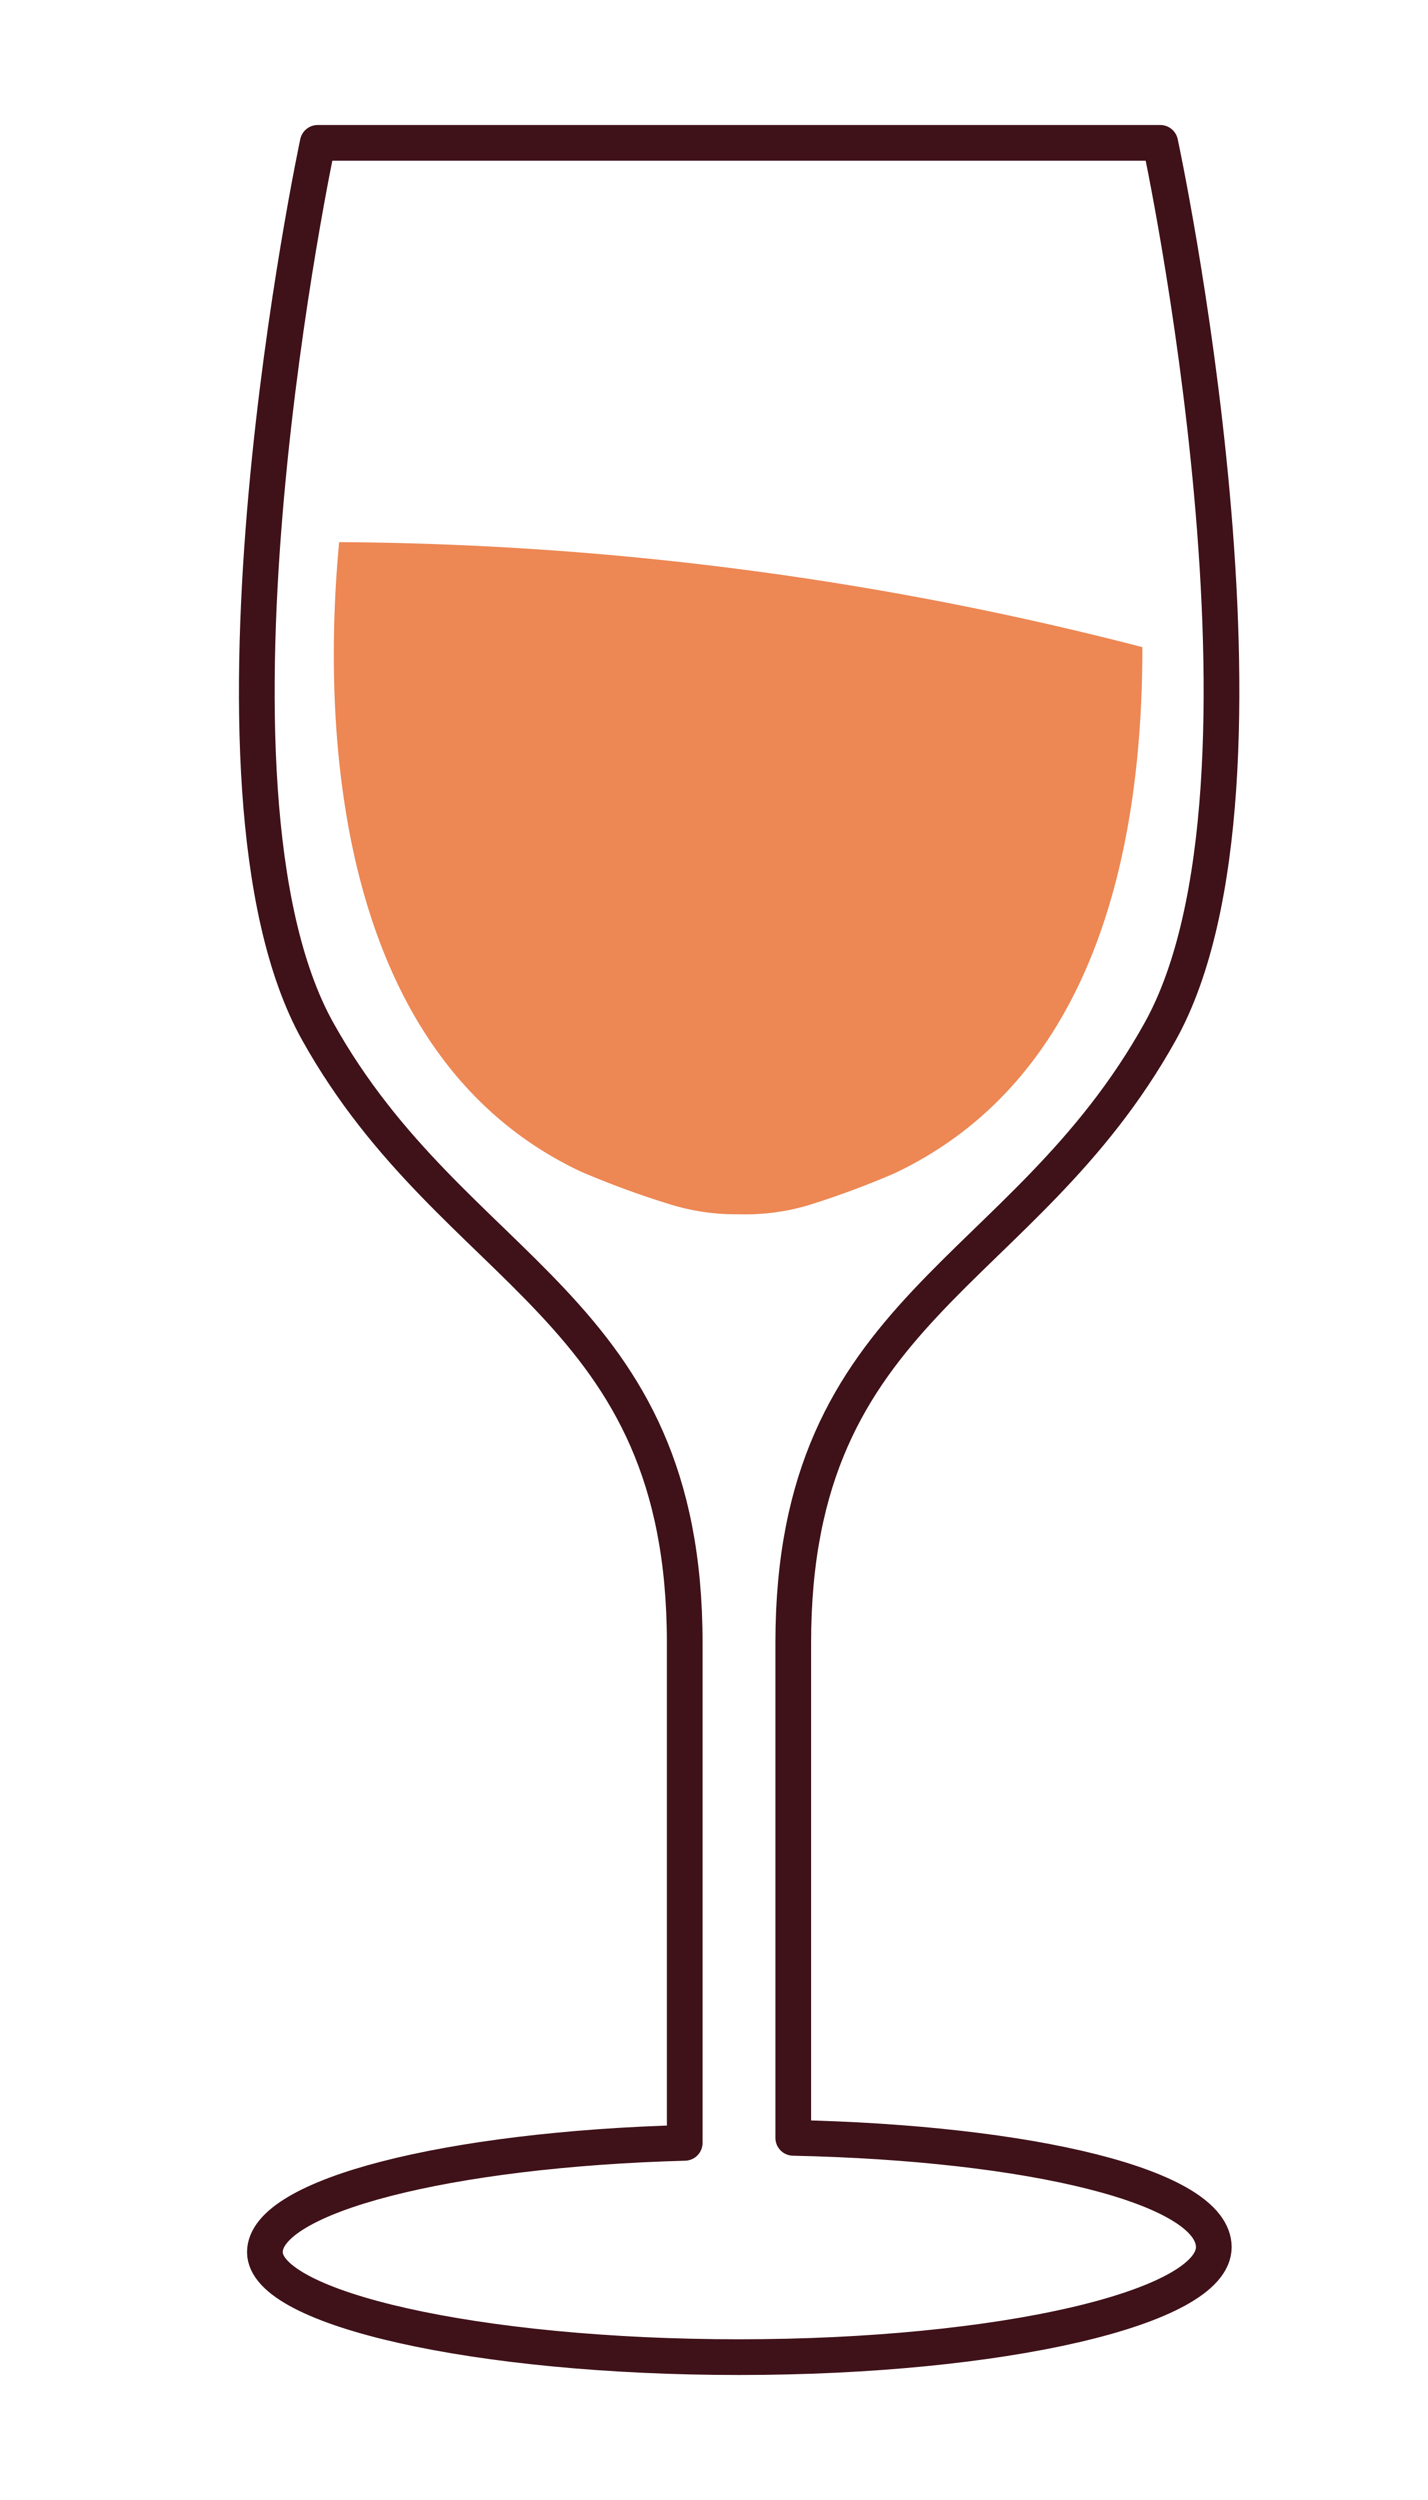
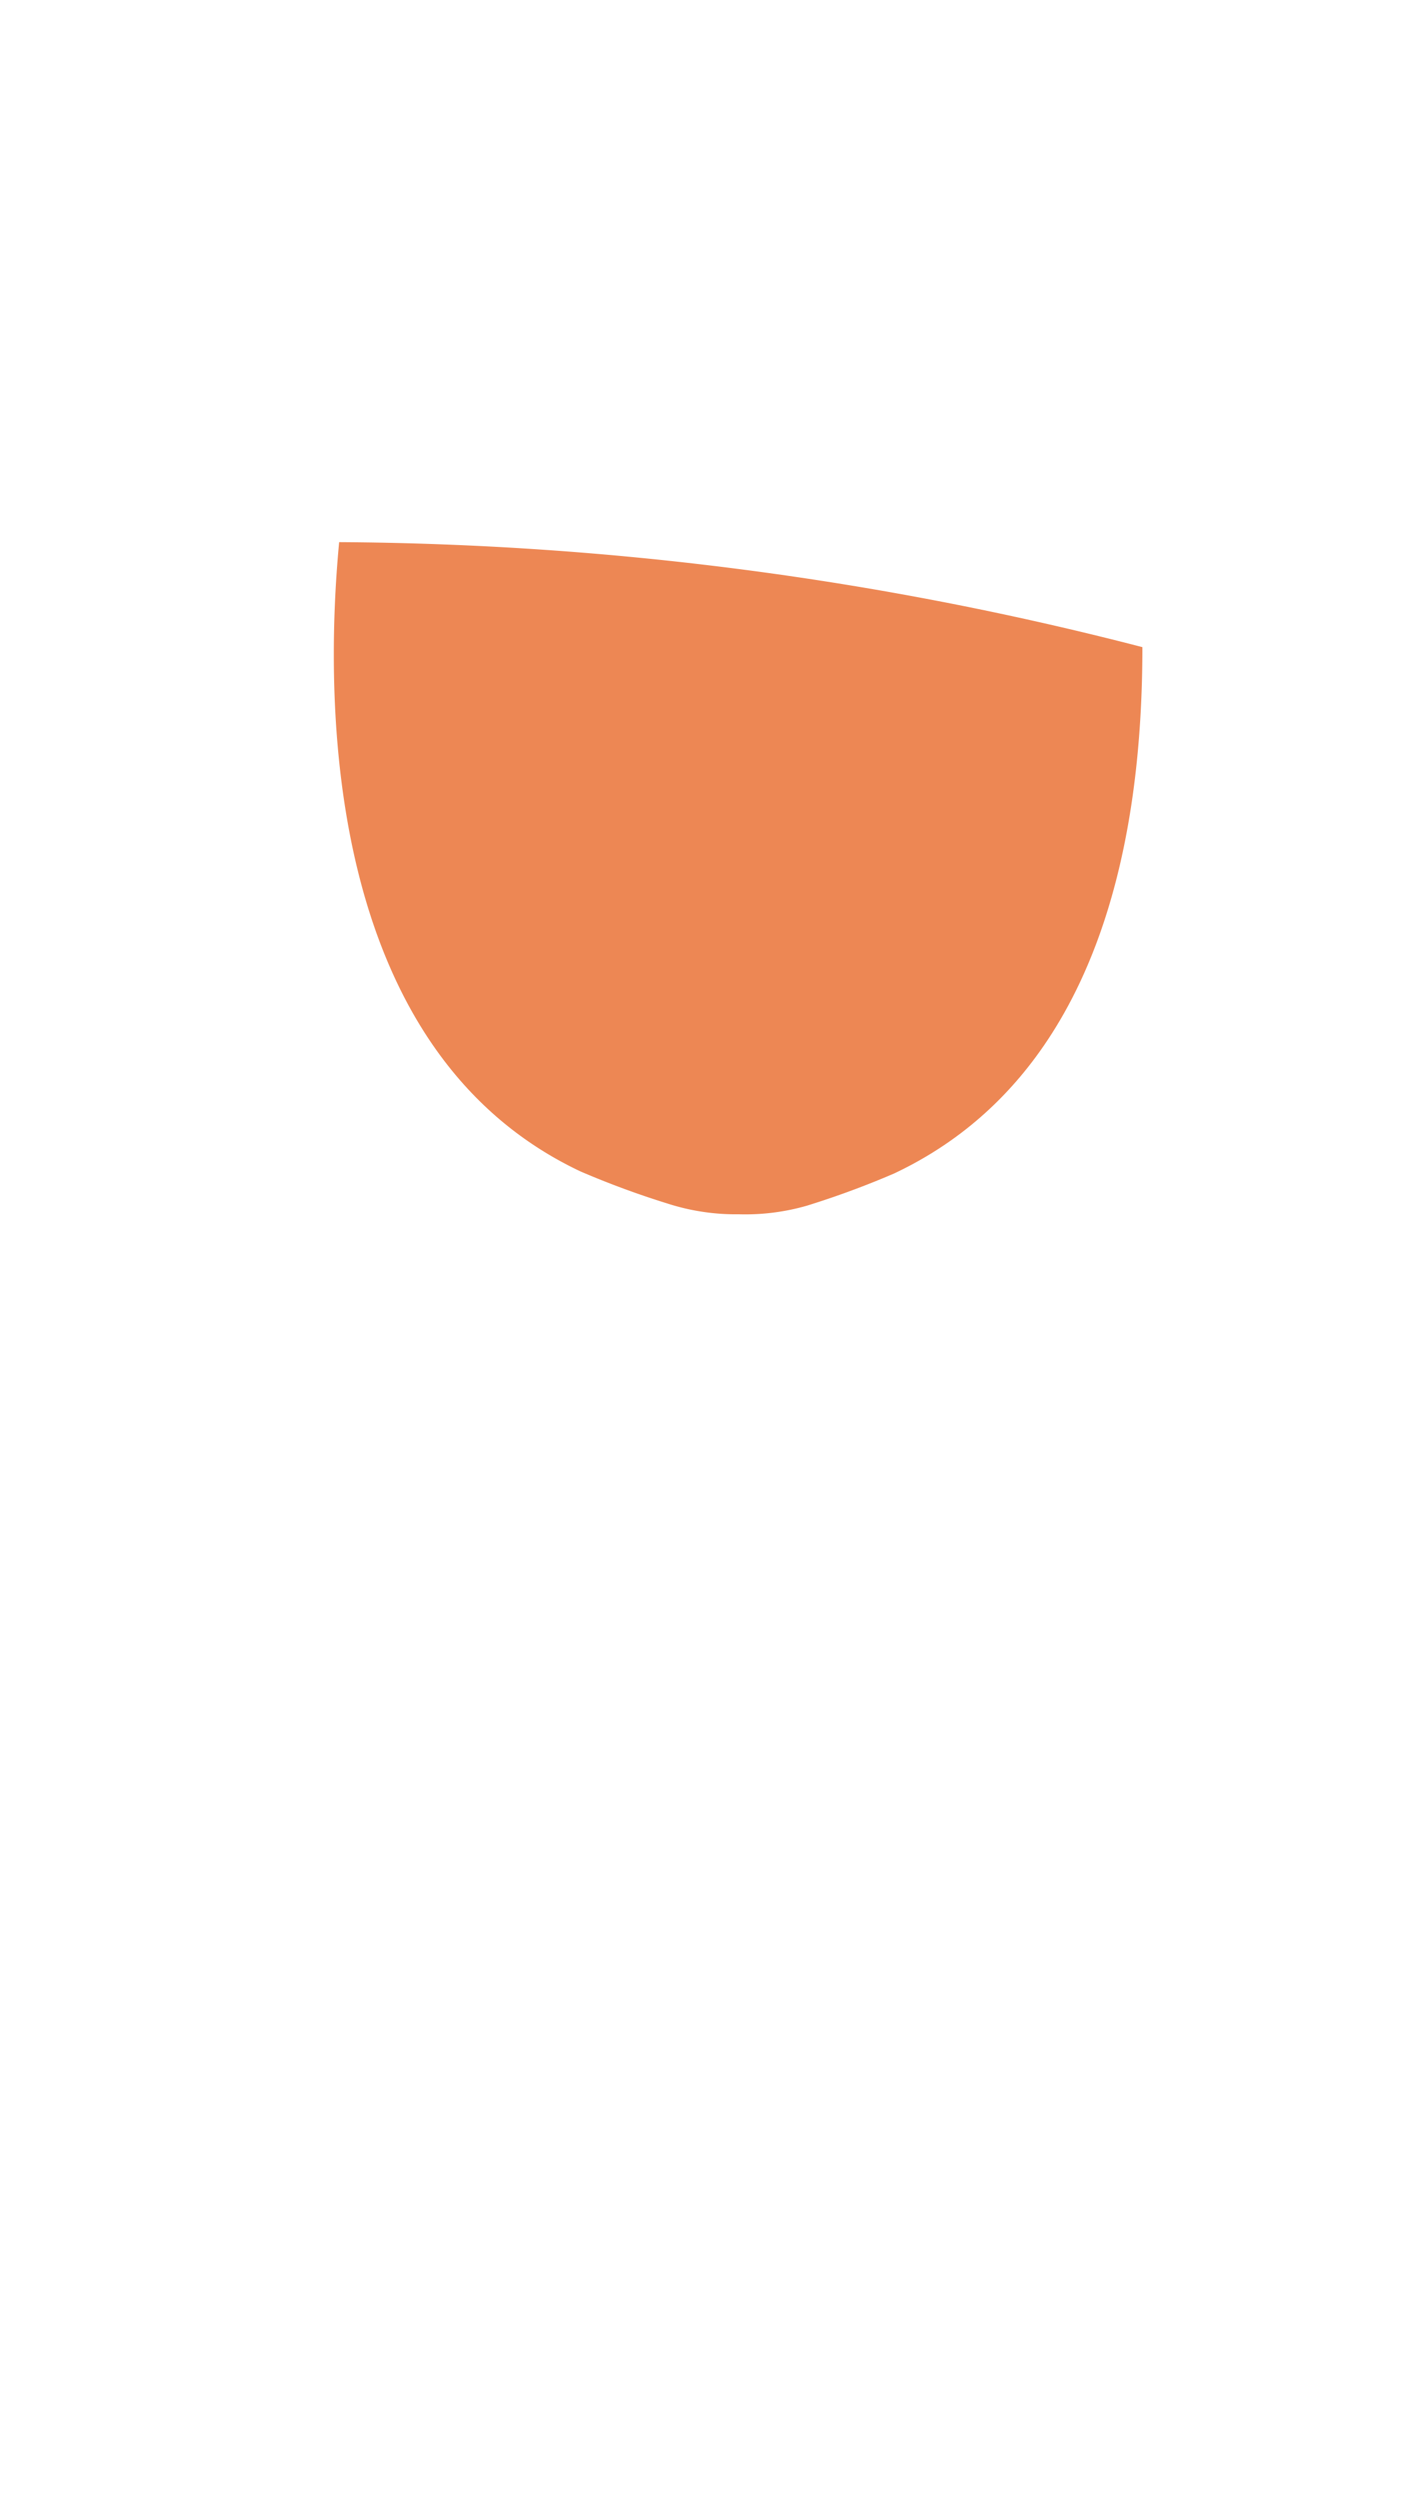
<svg xmlns="http://www.w3.org/2000/svg" id="Layer_3" data-name="Layer 3" viewBox="0 0 20 35">
  <defs>
    <style>.cls-1{fill:none;stroke:#3f1119;stroke-linecap:round;stroke-linejoin:round;stroke-width:0.5px;}.cls-2{fill:#ed8754;}</style>
  </defs>
  <title>icon-rose-wine</title>
-   <path class="cls-1" d="M11.11,29.93V23c0-4.73,3.21-5.09,5.14-8.56S16.25,2,16.25,2H4.45s-1.92,9,0,12.44S9.59,18.25,9.59,23v7c-3.31.09-5.88.74-5.88,1.53S6.68,33,10.35,33,17,32.31,17,31.46,14.42,30,11.11,29.93Z" />
  <path class="cls-2" d="M10.35,17a3.12,3.12,0,0,1-1-.15,12.33,12.33,0,0,1-1.22-.45C4.53,14.7,4.54,9.81,4.75,7.59A45.9,45.9,0,0,1,16,9.06c0,2.63-.57,6-3.48,7.37a12.31,12.31,0,0,1-1.22.45A3.12,3.12,0,0,1,10.35,17Z" />
</svg>